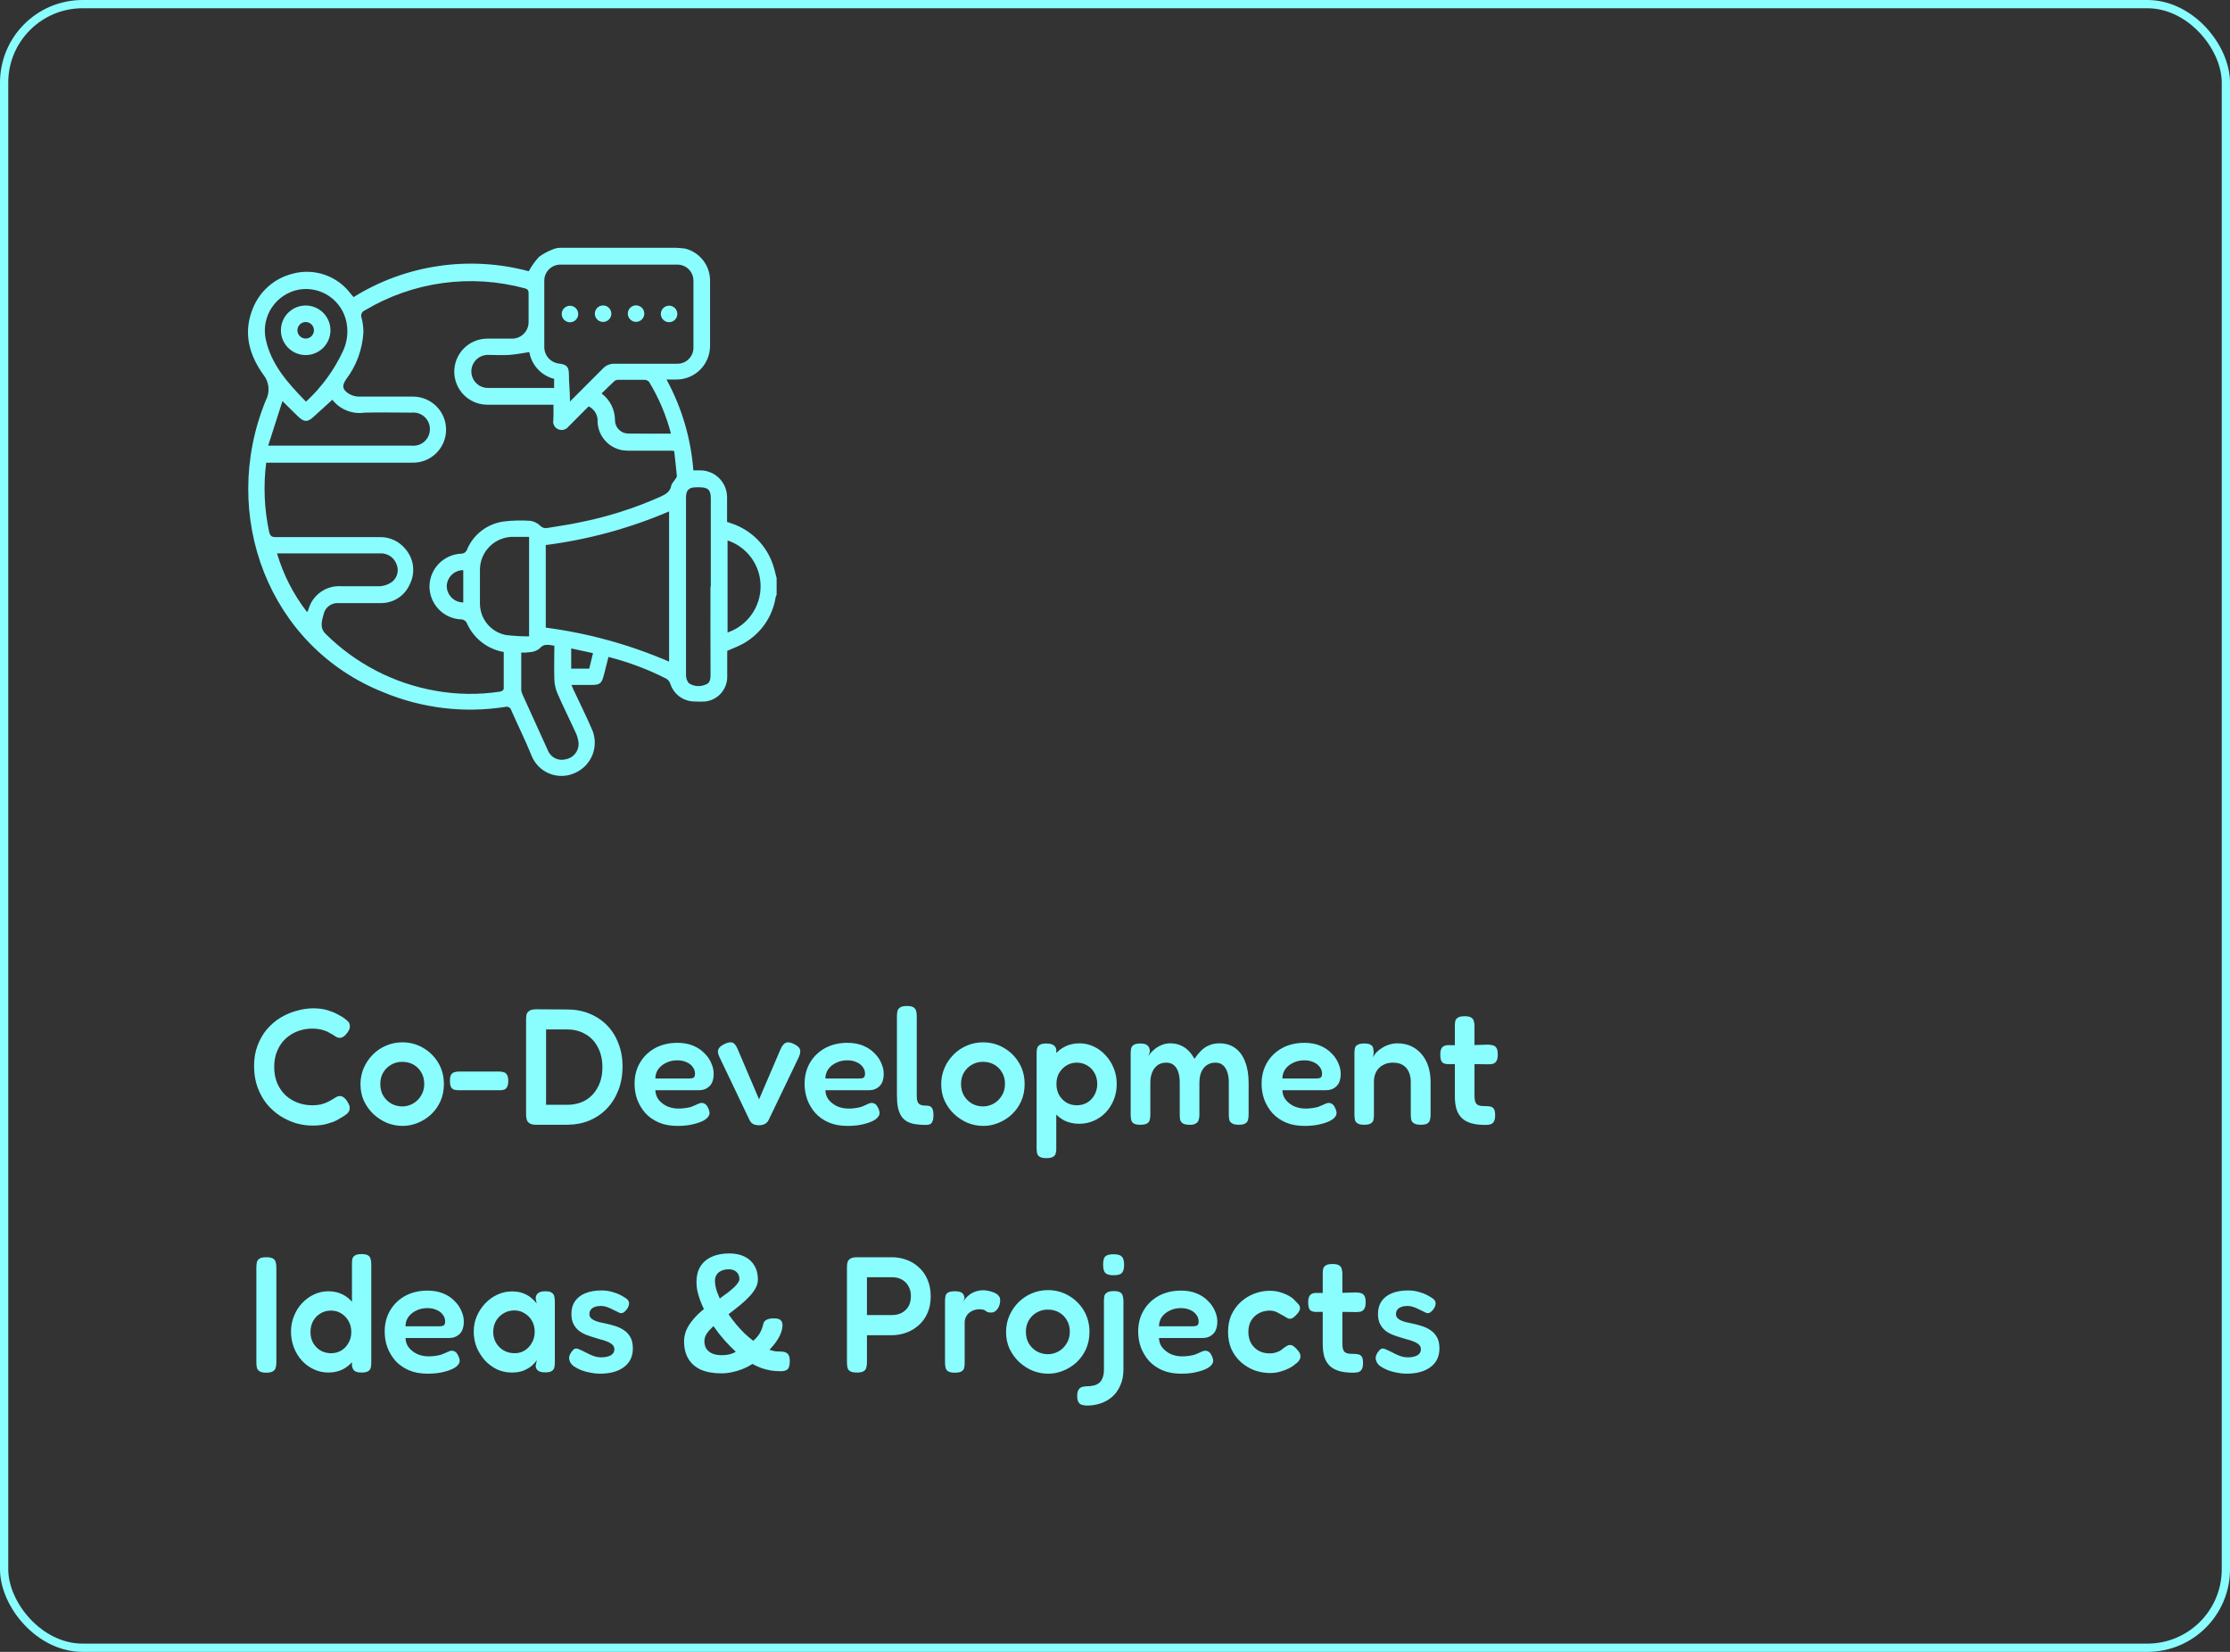
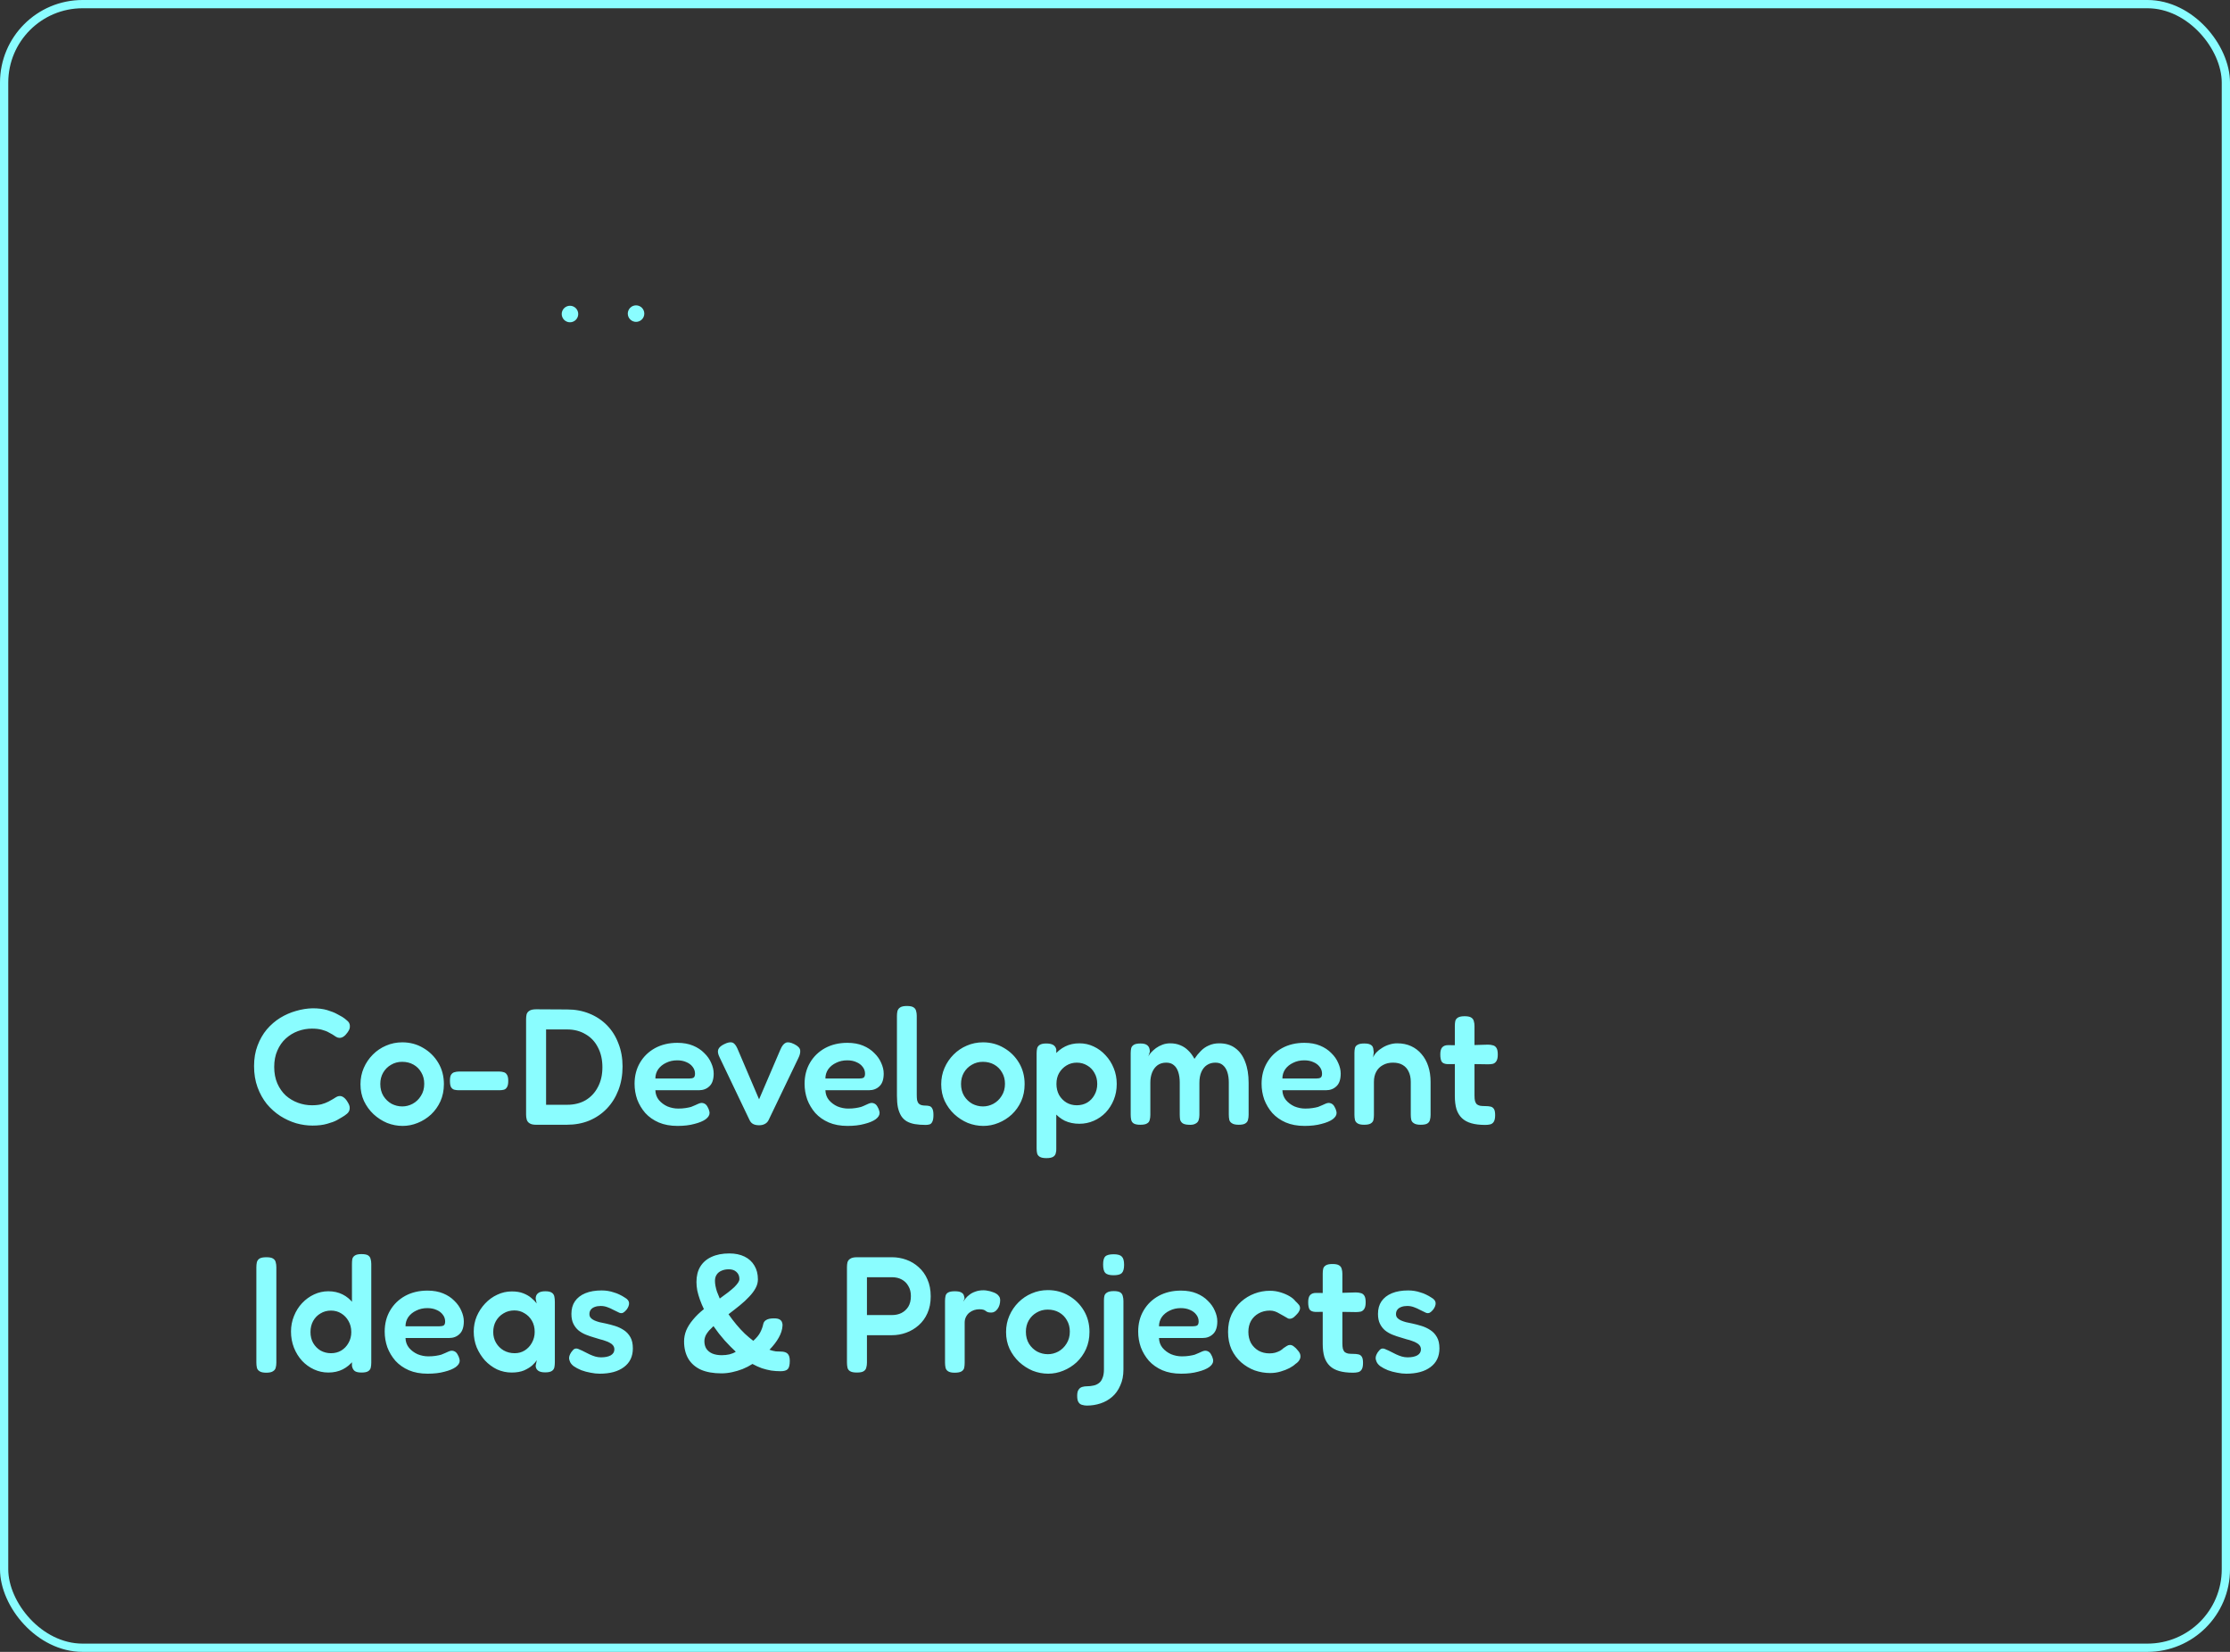
<svg xmlns="http://www.w3.org/2000/svg" width="270" height="200" viewBox="0 0 270 200" fill="none">
  <rect x="0" y="0" width="270" height="200" fill="#333333" stroke="none" />
  <rect x="0.5" y="0.5" width="269" height="199" rx="9.5" stroke="#8AFDFF" />
  <path d="M37.84 136.28C37.187 136.28 36.527 136.187 35.86 136C35.193 135.8 34.553 135.507 33.94 135.12C33.327 134.72 32.78 134.233 32.3 133.66C31.833 133.073 31.46 132.4 31.18 131.64C30.9 130.867 30.76 130.013 30.76 129.08C30.76 128.16 30.9 127.333 31.18 126.6C31.46 125.853 31.833 125.2 32.3 124.64C32.78 124.08 33.32 123.613 33.92 123.24C34.533 122.867 35.173 122.587 35.84 122.4C36.52 122.2 37.193 122.093 37.86 122.08C38.54 122.08 39.127 122.153 39.62 122.3C40.113 122.447 40.513 122.607 40.82 122.78C41.127 122.94 41.333 123.053 41.44 123.12C41.653 123.253 41.853 123.407 42.04 123.58C42.24 123.74 42.347 123.94 42.36 124.18C42.373 124.34 42.353 124.487 42.3 124.62C42.247 124.74 42.173 124.867 42.08 125C41.92 125.227 41.76 125.393 41.6 125.5C41.44 125.607 41.28 125.66 41.12 125.66C40.973 125.66 40.833 125.62 40.7 125.54C40.58 125.46 40.427 125.36 40.24 125.24C40.16 125.187 40.013 125.107 39.8 125C39.6 124.88 39.327 124.773 38.98 124.68C38.647 124.587 38.24 124.54 37.76 124.54C37.187 124.54 36.627 124.64 36.08 124.84C35.533 125.04 35.04 125.34 34.6 125.74C34.173 126.127 33.833 126.613 33.58 127.2C33.327 127.773 33.2 128.433 33.2 129.18C33.2 129.927 33.327 130.593 33.58 131.18C33.833 131.753 34.173 132.24 34.6 132.64C35.04 133.027 35.533 133.32 36.08 133.52C36.627 133.72 37.187 133.82 37.76 133.82C38.213 133.82 38.6 133.78 38.92 133.7C39.253 133.607 39.533 133.5 39.76 133.38C40 133.247 40.18 133.147 40.3 133.08C40.447 132.987 40.587 132.9 40.72 132.82C40.853 132.74 40.993 132.7 41.14 132.7C41.3 132.7 41.453 132.753 41.6 132.86C41.76 132.967 41.913 133.14 42.06 133.38C42.153 133.527 42.227 133.667 42.28 133.8C42.333 133.933 42.353 134.073 42.34 134.22C42.327 134.46 42.22 134.667 42.02 134.84C41.833 135 41.633 135.14 41.42 135.26C41.313 135.327 41.107 135.447 40.8 135.62C40.507 135.78 40.113 135.927 39.62 136.06C39.127 136.207 38.533 136.28 37.84 136.28ZM48.745 136.32C48.105 136.32 47.479 136.2 46.865 135.96C46.266 135.707 45.719 135.353 45.225 134.9C44.745 134.447 44.359 133.913 44.066 133.3C43.785 132.687 43.645 132.013 43.645 131.28C43.645 130.573 43.779 129.913 44.045 129.3C44.312 128.687 44.679 128.147 45.145 127.68C45.612 127.213 46.145 126.853 46.745 126.6C47.359 126.333 48.012 126.2 48.706 126.2C49.639 126.2 50.486 126.427 51.245 126.88C52.005 127.32 52.612 127.92 53.066 128.68C53.519 129.44 53.745 130.3 53.745 131.26C53.745 132.02 53.605 132.713 53.325 133.34C53.045 133.953 52.666 134.487 52.185 134.94C51.706 135.38 51.166 135.72 50.566 135.96C49.979 136.2 49.372 136.32 48.745 136.32ZM48.706 133.96C49.145 133.96 49.566 133.853 49.965 133.64C50.379 133.413 50.712 133.093 50.965 132.68C51.232 132.267 51.365 131.78 51.365 131.22C51.365 130.7 51.245 130.24 51.005 129.84C50.779 129.44 50.465 129.127 50.066 128.9C49.666 128.673 49.206 128.56 48.685 128.56C48.192 128.56 47.745 128.68 47.346 128.92C46.946 129.147 46.626 129.467 46.386 129.88C46.159 130.28 46.045 130.733 46.045 131.24C46.045 131.8 46.172 132.287 46.425 132.7C46.679 133.1 47.005 133.413 47.406 133.64C47.819 133.853 48.252 133.96 48.706 133.96ZM55.537 132C55.364 132 55.191 131.98 55.017 131.94C54.857 131.9 54.724 131.8 54.617 131.64C54.524 131.48 54.477 131.22 54.477 130.86C54.477 130.513 54.524 130.267 54.617 130.12C54.724 129.96 54.857 129.86 55.017 129.82C55.191 129.767 55.357 129.74 55.517 129.74H60.497C60.671 129.74 60.837 129.767 60.997 129.82C61.157 129.86 61.284 129.96 61.377 130.12C61.484 130.267 61.537 130.52 61.537 130.88C61.537 131.227 61.484 131.48 61.377 131.64C61.284 131.8 61.157 131.9 60.997 131.94C60.837 131.98 60.664 132 60.477 132H55.537ZM64.897 136.18C64.55 136.18 64.29 136.12 64.117 136C63.943 135.893 63.83 135.747 63.777 135.56C63.723 135.373 63.697 135.173 63.697 134.96V123.4C63.697 123.187 63.717 122.993 63.757 122.82C63.81 122.633 63.923 122.487 64.097 122.38C64.27 122.26 64.543 122.2 64.917 122.2L68.677 122.22C69.65 122.22 70.543 122.387 71.357 122.72C72.183 123.053 72.897 123.527 73.497 124.14C74.097 124.753 74.557 125.487 74.877 126.34C75.21 127.18 75.377 128.107 75.377 129.12C75.377 130.16 75.21 131.113 74.877 131.98C74.543 132.847 74.077 133.593 73.477 134.22C72.877 134.847 72.163 135.333 71.337 135.68C70.523 136.013 69.617 136.18 68.617 136.18H64.897ZM66.117 133.76H68.677C69.53 133.76 70.277 133.573 70.917 133.2C71.557 132.813 72.05 132.28 72.397 131.6C72.757 130.92 72.937 130.127 72.937 129.22C72.937 128.3 72.757 127.5 72.397 126.82C72.05 126.127 71.55 125.593 70.897 125.22C70.257 124.833 69.51 124.64 68.657 124.64H66.117V133.76ZM82.031 136.32C81.164 136.32 80.404 136.18 79.751 135.9C79.111 135.62 78.57 135.24 78.13 134.76C77.704 134.267 77.377 133.72 77.15 133.12C76.937 132.507 76.831 131.873 76.831 131.22C76.831 130.26 77.05 129.407 77.49 128.66C77.93 127.913 78.537 127.327 79.311 126.9C80.097 126.473 80.997 126.26 82.01 126.26C82.731 126.26 83.364 126.373 83.91 126.6C84.457 126.827 84.91 127.127 85.27 127.5C85.644 127.86 85.924 128.26 86.111 128.7C86.311 129.14 86.41 129.567 86.41 129.98C86.41 130.687 86.237 131.2 85.891 131.52C85.557 131.84 85.137 132 84.63 132H79.35C79.364 132.453 79.504 132.847 79.77 133.18C80.05 133.513 80.397 133.773 80.811 133.96C81.237 134.133 81.671 134.22 82.111 134.22C82.444 134.22 82.737 134.2 82.99 134.16C83.257 134.12 83.484 134.073 83.671 134.02C83.857 133.953 84.017 133.887 84.15 133.82C84.297 133.753 84.43 133.693 84.55 133.64C84.671 133.587 84.784 133.553 84.891 133.54C85.037 133.527 85.184 133.56 85.331 133.64C85.477 133.72 85.597 133.86 85.691 134.06C85.77 134.193 85.824 134.32 85.85 134.44C85.891 134.547 85.91 134.653 85.91 134.76C85.91 135.027 85.751 135.28 85.43 135.52C85.111 135.747 84.657 135.933 84.07 136.08C83.497 136.24 82.817 136.32 82.031 136.32ZM79.35 130.58H83.451C83.677 130.58 83.85 130.547 83.971 130.48C84.091 130.4 84.15 130.24 84.15 130C84.15 129.693 84.057 129.42 83.871 129.18C83.684 128.927 83.43 128.733 83.111 128.6C82.79 128.453 82.417 128.38 81.99 128.38C81.497 128.38 81.05 128.48 80.65 128.68C80.251 128.867 79.93 129.127 79.691 129.46C79.464 129.793 79.35 130.167 79.35 130.58ZM91.906 136.24C91.626 136.24 91.393 136.193 91.206 136.1C91.02 136.007 90.873 135.853 90.766 135.64L87.126 128.02C86.926 127.62 86.873 127.3 86.966 127.06C87.06 126.82 87.3 126.607 87.686 126.42C88.086 126.22 88.406 126.153 88.646 126.22C88.886 126.287 89.1 126.533 89.286 126.96L91.906 133.1L94.486 127.08C94.673 126.64 94.886 126.367 95.126 126.26C95.366 126.14 95.713 126.193 96.166 126.42C96.62 126.647 96.86 126.9 96.886 127.18C96.913 127.447 96.84 127.753 96.666 128.1L93.046 135.64C92.94 135.84 92.793 135.987 92.606 136.08C92.42 136.187 92.186 136.24 91.906 136.24ZM102.616 136.32C101.75 136.32 100.99 136.18 100.336 135.9C99.696 135.62 99.156 135.24 98.716 134.76C98.29 134.267 97.963 133.72 97.736 133.12C97.523 132.507 97.416 131.873 97.416 131.22C97.416 130.26 97.636 129.407 98.076 128.66C98.516 127.913 99.123 127.327 99.896 126.9C100.683 126.473 101.583 126.26 102.596 126.26C103.316 126.26 103.95 126.373 104.496 126.6C105.043 126.827 105.496 127.127 105.856 127.5C106.23 127.86 106.51 128.26 106.696 128.7C106.896 129.14 106.996 129.567 106.996 129.98C106.996 130.687 106.823 131.2 106.476 131.52C106.143 131.84 105.723 132 105.216 132H99.936C99.95 132.453 100.09 132.847 100.356 133.18C100.636 133.513 100.983 133.773 101.396 133.96C101.823 134.133 102.256 134.22 102.696 134.22C103.03 134.22 103.323 134.2 103.576 134.16C103.843 134.12 104.07 134.073 104.256 134.02C104.443 133.953 104.603 133.887 104.736 133.82C104.883 133.753 105.016 133.693 105.136 133.64C105.256 133.587 105.37 133.553 105.476 133.54C105.623 133.527 105.77 133.56 105.916 133.64C106.063 133.72 106.183 133.86 106.276 134.06C106.356 134.193 106.41 134.32 106.436 134.44C106.476 134.547 106.496 134.653 106.496 134.76C106.496 135.027 106.336 135.28 106.016 135.52C105.696 135.747 105.243 135.933 104.656 136.08C104.083 136.24 103.403 136.32 102.616 136.32ZM99.936 130.58H104.036C104.263 130.58 104.436 130.547 104.556 130.48C104.676 130.4 104.736 130.24 104.736 130C104.736 129.693 104.643 129.42 104.456 129.18C104.27 128.927 104.016 128.733 103.696 128.6C103.376 128.453 103.003 128.38 102.576 128.38C102.083 128.38 101.636 128.48 101.236 128.68C100.836 128.867 100.516 129.127 100.276 129.46C100.05 129.793 99.936 130.167 99.936 130.58ZM112.078 136.2C111.584 136.2 111.144 136.167 110.758 136.1C110.384 136.033 110.058 135.92 109.778 135.76C109.511 135.6 109.291 135.387 109.118 135.12C108.944 134.84 108.811 134.5 108.718 134.1C108.638 133.7 108.598 133.22 108.598 132.66V123.02C108.598 122.793 108.618 122.593 108.658 122.42C108.711 122.233 108.818 122.087 108.978 121.98C109.151 121.86 109.424 121.8 109.798 121.8C110.171 121.8 110.438 121.853 110.598 121.96C110.771 122.067 110.878 122.213 110.918 122.4C110.971 122.573 110.998 122.773 110.998 123V132.56C110.998 132.813 111.011 133.027 111.038 133.2C111.078 133.36 111.138 133.493 111.218 133.6C111.311 133.693 111.424 133.76 111.558 133.8C111.704 133.84 111.878 133.86 112.078 133.86C112.251 133.86 112.404 133.88 112.538 133.92C112.684 133.96 112.798 134.06 112.878 134.22C112.971 134.38 113.018 134.64 113.018 135C113.018 135.373 112.971 135.647 112.878 135.82C112.798 135.993 112.684 136.1 112.538 136.14C112.391 136.18 112.238 136.2 112.078 136.2ZM119.058 136.32C118.418 136.32 117.791 136.2 117.178 135.96C116.578 135.707 116.031 135.353 115.538 134.9C115.058 134.447 114.671 133.913 114.378 133.3C114.098 132.687 113.958 132.013 113.958 131.28C113.958 130.573 114.091 129.913 114.358 129.3C114.625 128.687 114.991 128.147 115.458 127.68C115.925 127.213 116.458 126.853 117.058 126.6C117.671 126.333 118.325 126.2 119.018 126.2C119.951 126.2 120.798 126.427 121.558 126.88C122.318 127.32 122.925 127.92 123.378 128.68C123.831 129.44 124.058 130.3 124.058 131.26C124.058 132.02 123.918 132.713 123.638 133.34C123.358 133.953 122.978 134.487 122.498 134.94C122.018 135.38 121.478 135.72 120.878 135.96C120.291 136.2 119.685 136.32 119.058 136.32ZM119.018 133.96C119.458 133.96 119.878 133.853 120.278 133.64C120.691 133.413 121.025 133.093 121.278 132.68C121.545 132.267 121.678 131.78 121.678 131.22C121.678 130.7 121.558 130.24 121.318 129.84C121.091 129.44 120.778 129.127 120.378 128.9C119.978 128.673 119.518 128.56 118.998 128.56C118.505 128.56 118.058 128.68 117.658 128.92C117.258 129.147 116.938 129.467 116.698 129.88C116.471 130.28 116.358 130.733 116.358 131.24C116.358 131.8 116.485 132.287 116.738 132.7C116.991 133.1 117.318 133.413 117.718 133.64C118.131 133.853 118.565 133.96 119.018 133.96ZM130.69 136.06C130.037 136.06 129.45 135.94 128.93 135.7C128.423 135.447 127.99 135.1 127.63 134.66C127.283 134.207 127.017 133.687 126.83 133.1C126.657 132.513 126.57 131.88 126.57 131.2C126.583 130.52 126.683 129.887 126.87 129.3C127.057 128.7 127.323 128.18 127.67 127.74C128.03 127.3 128.463 126.953 128.97 126.7C129.477 126.447 130.05 126.32 130.69 126.32C131.303 126.32 131.877 126.447 132.41 126.7C132.957 126.953 133.437 127.307 133.85 127.76C134.277 128.213 134.61 128.74 134.85 129.34C135.09 129.927 135.21 130.56 135.21 131.24C135.21 131.933 135.09 132.573 134.85 133.16C134.61 133.747 134.283 134.26 133.87 134.7C133.457 135.127 132.977 135.46 132.43 135.7C131.883 135.94 131.303 136.06 130.69 136.06ZM126.69 140.22C126.33 140.22 126.063 140.167 125.89 140.06C125.717 139.953 125.61 139.813 125.57 139.64C125.53 139.467 125.51 139.267 125.51 139.04V127.54C125.51 127.313 125.53 127.113 125.57 126.94C125.61 126.767 125.71 126.627 125.87 126.52C126.043 126.4 126.31 126.34 126.67 126.34C127.017 126.34 127.29 126.393 127.49 126.5C127.69 126.607 127.823 126.787 127.89 127.04V139.02C127.903 139.247 127.883 139.447 127.83 139.62C127.79 139.807 127.683 139.953 127.51 140.06C127.337 140.167 127.063 140.22 126.69 140.22ZM130.37 133.82C130.837 133.82 131.257 133.713 131.63 133.5C132.003 133.273 132.297 132.967 132.51 132.58C132.737 132.18 132.85 131.733 132.85 131.24C132.85 130.733 132.737 130.287 132.51 129.9C132.297 129.513 132.003 129.213 131.63 129C131.257 128.773 130.837 128.66 130.37 128.66C129.917 128.66 129.503 128.773 129.13 129C128.757 129.227 128.457 129.533 128.23 129.92C128.017 130.293 127.91 130.733 127.91 131.24C127.91 131.733 128.017 132.18 128.23 132.58C128.457 132.967 128.757 133.273 129.13 133.5C129.503 133.713 129.917 133.82 130.37 133.82ZM138.059 136.18C137.699 136.18 137.433 136.127 137.259 136.02C137.099 135.913 136.999 135.767 136.959 135.58C136.919 135.393 136.899 135.193 136.899 134.98V127.5C136.899 127.287 136.919 127.093 136.959 126.92C136.999 126.747 137.106 126.607 137.279 126.5C137.453 126.393 137.726 126.34 138.099 126.34C138.486 126.34 138.766 126.42 138.939 126.58C139.126 126.74 139.219 126.993 139.219 127.34L139.039 127.9C139.106 127.753 139.219 127.593 139.379 127.42C139.539 127.247 139.733 127.073 139.959 126.9C140.199 126.727 140.466 126.587 140.759 126.48C141.053 126.373 141.359 126.32 141.679 126.32C142.119 126.32 142.519 126.393 142.879 126.54C143.253 126.687 143.579 126.9 143.859 127.18C144.153 127.46 144.406 127.8 144.619 128.2C144.846 127.853 145.099 127.54 145.379 127.26C145.659 126.967 145.986 126.74 146.359 126.58C146.733 126.407 147.153 126.32 147.619 126.32C148.393 126.32 149.039 126.513 149.559 126.9C150.093 127.287 150.493 127.84 150.759 128.56C151.039 129.267 151.179 130.113 151.179 131.1V134.98C151.179 135.207 151.153 135.413 151.099 135.6C151.059 135.773 150.953 135.913 150.779 136.02C150.619 136.127 150.353 136.18 149.979 136.18C149.606 136.18 149.333 136.12 149.159 136C148.986 135.893 148.879 135.753 148.839 135.58C148.799 135.393 148.779 135.187 148.779 134.96V131.08C148.779 130.587 148.719 130.16 148.599 129.8C148.479 129.44 148.299 129.16 148.059 128.96C147.833 128.76 147.533 128.66 147.159 128.66C146.759 128.66 146.413 128.76 146.119 128.96C145.839 129.147 145.619 129.42 145.459 129.78C145.299 130.14 145.219 130.58 145.219 131.1V135C145.219 135.227 145.186 135.44 145.119 135.64C145.053 135.827 144.919 135.967 144.719 136.06C144.533 136.167 144.259 136.207 143.899 136.18C143.566 136.167 143.319 136.1 143.159 135.98C143.013 135.86 142.919 135.713 142.879 135.54C142.853 135.353 142.839 135.16 142.839 134.96V131.08C142.839 130.587 142.779 130.16 142.659 129.8C142.539 129.427 142.359 129.147 142.119 128.96C141.893 128.76 141.586 128.66 141.199 128.66C140.786 128.66 140.433 128.767 140.139 128.98C139.859 129.193 139.646 129.48 139.499 129.84C139.353 130.2 139.279 130.613 139.279 131.08V135C139.279 135.213 139.253 135.413 139.199 135.6C139.159 135.787 139.053 135.927 138.879 136.02C138.719 136.127 138.446 136.18 138.059 136.18ZM157.948 136.32C157.082 136.32 156.322 136.18 155.668 135.9C155.028 135.62 154.488 135.24 154.048 134.76C153.622 134.267 153.295 133.72 153.068 133.12C152.855 132.507 152.748 131.873 152.748 131.22C152.748 130.26 152.968 129.407 153.408 128.66C153.848 127.913 154.455 127.327 155.228 126.9C156.015 126.473 156.915 126.26 157.928 126.26C158.648 126.26 159.282 126.373 159.828 126.6C160.375 126.827 160.828 127.127 161.188 127.5C161.562 127.86 161.842 128.26 162.028 128.7C162.228 129.14 162.328 129.567 162.328 129.98C162.328 130.687 162.155 131.2 161.808 131.52C161.475 131.84 161.055 132 160.548 132H155.268C155.282 132.453 155.422 132.847 155.688 133.18C155.968 133.513 156.315 133.773 156.728 133.96C157.155 134.133 157.588 134.22 158.028 134.22C158.362 134.22 158.655 134.2 158.908 134.16C159.175 134.12 159.402 134.073 159.588 134.02C159.775 133.953 159.935 133.887 160.068 133.82C160.215 133.753 160.348 133.693 160.468 133.64C160.588 133.587 160.702 133.553 160.808 133.54C160.955 133.527 161.102 133.56 161.248 133.64C161.395 133.72 161.515 133.86 161.608 134.06C161.688 134.193 161.742 134.32 161.768 134.44C161.808 134.547 161.828 134.653 161.828 134.76C161.828 135.027 161.668 135.28 161.348 135.52C161.028 135.747 160.575 135.933 159.988 136.08C159.415 136.24 158.735 136.32 157.948 136.32ZM155.268 130.58H159.368C159.595 130.58 159.768 130.547 159.888 130.48C160.008 130.4 160.068 130.24 160.068 130C160.068 129.693 159.975 129.42 159.788 129.18C159.602 128.927 159.348 128.733 159.028 128.6C158.708 128.453 158.335 128.38 157.908 128.38C157.415 128.38 156.968 128.48 156.568 128.68C156.168 128.867 155.848 129.127 155.608 129.46C155.382 129.793 155.268 130.167 155.268 130.58ZM165.15 136.18C164.79 136.18 164.523 136.12 164.35 136C164.19 135.893 164.09 135.753 164.05 135.58C164.01 135.393 163.99 135.187 163.99 134.96V127.48C163.99 127.267 164.01 127.073 164.05 126.9C164.09 126.727 164.196 126.593 164.37 126.5C164.543 126.393 164.81 126.34 165.17 126.34C165.49 126.34 165.73 126.38 165.89 126.46C166.05 126.54 166.156 126.64 166.21 126.76C166.263 126.88 166.29 127 166.29 127.12C166.303 127.24 166.316 127.333 166.33 127.4L166.25 128.04C166.33 127.827 166.463 127.62 166.65 127.42C166.836 127.22 167.063 127.04 167.33 126.88C167.596 126.707 167.883 126.573 168.19 126.48C168.51 126.373 168.836 126.32 169.17 126.32C169.796 126.32 170.356 126.433 170.85 126.66C171.343 126.887 171.763 127.207 172.11 127.62C172.47 128.033 172.743 128.527 172.93 129.1C173.116 129.66 173.21 130.293 173.21 131V134.98C173.21 135.207 173.183 135.413 173.13 135.6C173.09 135.773 172.99 135.913 172.83 136.02C172.67 136.127 172.396 136.18 172.01 136.18C171.636 136.18 171.363 136.12 171.19 136C171.016 135.893 170.91 135.753 170.87 135.58C170.83 135.393 170.81 135.187 170.81 134.96V130.98C170.81 130.5 170.723 130.087 170.55 129.74C170.39 129.393 170.15 129.127 169.83 128.94C169.523 128.753 169.13 128.66 168.65 128.66C168.183 128.66 167.776 128.76 167.43 128.96C167.083 129.147 166.816 129.413 166.63 129.76C166.443 130.107 166.35 130.513 166.35 130.98V134.98C166.35 135.207 166.33 135.413 166.29 135.6C166.25 135.773 166.143 135.913 165.97 136.02C165.81 136.127 165.536 136.18 165.15 136.18ZM179.826 136.2C179.172 136.2 178.612 136.133 178.146 136C177.679 135.867 177.299 135.66 177.006 135.38C176.712 135.1 176.492 134.74 176.346 134.3C176.212 133.847 176.146 133.313 176.146 132.7V124.22C176.146 123.98 176.166 123.773 176.206 123.6C176.259 123.427 176.366 123.293 176.526 123.2C176.699 123.093 176.966 123.04 177.326 123.04C177.699 123.04 177.966 123.093 178.126 123.2C178.299 123.307 178.406 123.453 178.446 123.64C178.499 123.813 178.526 124.007 178.526 124.22V132.62C178.526 132.9 178.546 133.127 178.586 133.3C178.639 133.473 178.712 133.607 178.806 133.7C178.912 133.78 179.046 133.84 179.206 133.88C179.379 133.907 179.586 133.92 179.826 133.92C180.079 133.92 180.292 133.94 180.466 133.98C180.652 134.02 180.792 134.12 180.886 134.28C180.979 134.427 181.026 134.673 181.026 135.02C181.026 135.393 180.966 135.667 180.846 135.84C180.739 136 180.592 136.1 180.406 136.14C180.232 136.18 180.039 136.2 179.826 136.2ZM175.326 126.54L177.386 126.56L180.146 126.48C180.372 126.48 180.572 126.507 180.746 126.56C180.932 126.6 181.079 126.707 181.186 126.88C181.292 127.04 181.346 127.307 181.346 127.68C181.346 128.027 181.292 128.287 181.186 128.46C181.079 128.633 180.939 128.747 180.766 128.8C180.592 128.84 180.392 128.86 180.166 128.86L177.486 128.82L175.266 128.84C174.932 128.827 174.699 128.733 174.566 128.56C174.446 128.373 174.386 128.073 174.386 127.66C174.386 127.273 174.459 126.993 174.606 126.82C174.766 126.633 175.006 126.54 175.326 126.54ZM32.24 166.2C31.867 166.2 31.593 166.14 31.42 166.02C31.247 165.913 31.14 165.767 31.1 165.58C31.06 165.393 31.04 165.187 31.04 164.96V153.42C31.04 153.207 31.06 153.007 31.1 152.82C31.153 152.633 31.26 152.487 31.42 152.38C31.593 152.273 31.873 152.22 32.26 152.22C32.633 152.22 32.9 152.273 33.06 152.38C33.233 152.487 33.34 152.633 33.38 152.82C33.433 153.007 33.46 153.213 33.46 153.44V164.98C33.46 165.207 33.433 165.413 33.38 165.6C33.34 165.773 33.233 165.913 33.06 166.02C32.887 166.14 32.613 166.2 32.24 166.2ZM39.753 166.18C39.139 166.18 38.559 166.053 38.013 165.8C37.466 165.547 36.986 165.2 36.573 164.76C36.159 164.307 35.833 163.78 35.593 163.18C35.353 162.567 35.233 161.913 35.233 161.22C35.233 160.553 35.353 159.927 35.593 159.34C35.833 158.74 36.159 158.22 36.573 157.78C36.999 157.327 37.486 156.973 38.033 156.72C38.579 156.467 39.153 156.34 39.753 156.34C40.393 156.34 40.966 156.467 41.473 156.72C41.979 156.973 42.406 157.327 42.753 157.78C43.113 158.22 43.386 158.74 43.573 159.34C43.759 159.927 43.859 160.56 43.873 161.24C43.873 161.92 43.779 162.56 43.593 163.16C43.419 163.747 43.153 164.267 42.793 164.72C42.446 165.173 42.013 165.533 41.493 165.8C40.986 166.053 40.406 166.18 39.753 166.18ZM40.073 163.84C40.539 163.84 40.953 163.733 41.313 163.52C41.686 163.293 41.979 162.987 42.193 162.6C42.419 162.213 42.533 161.773 42.533 161.28C42.533 160.773 42.419 160.327 42.193 159.94C41.979 159.553 41.686 159.247 41.313 159.02C40.953 158.793 40.539 158.68 40.073 158.68C39.606 158.68 39.186 158.793 38.813 159.02C38.439 159.233 38.139 159.54 37.913 159.94C37.699 160.327 37.593 160.773 37.593 161.28C37.593 161.773 37.699 162.213 37.913 162.6C38.139 162.987 38.439 163.293 38.813 163.52C39.199 163.733 39.619 163.84 40.073 163.84ZM43.773 166.18C43.399 166.18 43.126 166.12 42.953 166C42.779 165.867 42.666 165.66 42.613 165.38V153.06C42.613 152.833 42.626 152.633 42.653 152.46C42.693 152.273 42.793 152.127 42.953 152.02C43.126 151.9 43.393 151.84 43.753 151.84C44.139 151.84 44.413 151.893 44.573 152C44.733 152.107 44.833 152.253 44.873 152.44C44.926 152.613 44.953 152.813 44.953 153.04V164.96C44.953 165.187 44.933 165.393 44.893 165.58C44.853 165.767 44.746 165.913 44.573 166.02C44.413 166.127 44.146 166.18 43.773 166.18ZM51.777 166.32C50.91 166.32 50.15 166.18 49.497 165.9C48.857 165.62 48.317 165.24 47.877 164.76C47.45 164.267 47.123 163.72 46.897 163.12C46.683 162.507 46.577 161.873 46.577 161.22C46.577 160.26 46.797 159.407 47.237 158.66C47.677 157.913 48.283 157.327 49.057 156.9C49.843 156.473 50.743 156.26 51.757 156.26C52.477 156.26 53.11 156.373 53.657 156.6C54.203 156.827 54.657 157.127 55.017 157.5C55.39 157.86 55.67 158.26 55.857 158.7C56.057 159.14 56.157 159.567 56.157 159.98C56.157 160.687 55.983 161.2 55.637 161.52C55.303 161.84 54.883 162 54.377 162H49.097C49.11 162.453 49.25 162.847 49.517 163.18C49.797 163.513 50.143 163.773 50.557 163.96C50.983 164.133 51.417 164.22 51.857 164.22C52.19 164.22 52.483 164.2 52.737 164.16C53.003 164.12 53.23 164.073 53.417 164.02C53.603 163.953 53.763 163.887 53.897 163.82C54.043 163.753 54.177 163.693 54.297 163.64C54.417 163.587 54.53 163.553 54.637 163.54C54.783 163.527 54.93 163.56 55.077 163.64C55.223 163.72 55.343 163.86 55.437 164.06C55.517 164.193 55.57 164.32 55.597 164.44C55.637 164.547 55.657 164.653 55.657 164.76C55.657 165.027 55.497 165.28 55.177 165.52C54.857 165.747 54.403 165.933 53.817 166.08C53.243 166.24 52.563 166.32 51.777 166.32ZM49.097 160.58H53.197C53.423 160.58 53.597 160.547 53.717 160.48C53.837 160.4 53.897 160.24 53.897 160C53.897 159.693 53.803 159.42 53.617 159.18C53.43 158.927 53.177 158.733 52.857 158.6C52.537 158.453 52.163 158.38 51.737 158.38C51.243 158.38 50.797 158.48 50.397 158.68C49.997 158.867 49.677 159.127 49.437 159.46C49.21 159.793 49.097 160.167 49.097 160.58ZM65.998 166.16C65.611 166.16 65.325 166.087 65.138 165.94C64.951 165.793 64.858 165.593 64.858 165.34L64.998 164.68C64.891 164.853 64.711 165.06 64.458 165.3C64.204 165.527 63.871 165.733 63.458 165.92C63.044 166.093 62.544 166.18 61.958 166.18C61.331 166.18 60.738 166.053 60.178 165.8C59.631 165.533 59.145 165.173 58.718 164.72C58.304 164.253 57.971 163.727 57.718 163.14C57.478 162.54 57.358 161.9 57.358 161.22C57.358 160.567 57.478 159.953 57.718 159.38C57.971 158.793 58.311 158.273 58.738 157.82C59.164 157.367 59.651 157.013 60.198 156.76C60.758 156.493 61.344 156.36 61.958 156.36C62.505 156.36 62.965 156.433 63.338 156.58C63.724 156.727 64.051 156.913 64.318 157.14C64.585 157.353 64.805 157.58 64.978 157.82L64.858 157.24C64.858 156.947 64.951 156.727 65.138 156.58C65.325 156.42 65.618 156.34 66.018 156.34C66.391 156.34 66.658 156.4 66.818 156.52C66.978 156.627 67.078 156.78 67.118 156.98C67.158 157.167 67.178 157.38 67.178 157.62V164.94C67.178 165.167 67.158 165.373 67.118 165.56C67.078 165.747 66.971 165.893 66.798 166C66.638 166.107 66.371 166.16 65.998 166.16ZM62.318 163.84C62.771 163.84 63.178 163.727 63.538 163.5C63.898 163.273 64.184 162.967 64.398 162.58C64.624 162.18 64.738 161.74 64.738 161.26C64.738 160.74 64.624 160.287 64.398 159.9C64.171 159.513 63.871 159.213 63.498 159C63.138 158.773 62.731 158.66 62.278 158.66C61.785 158.66 61.344 158.78 60.958 159.02C60.571 159.247 60.264 159.56 60.038 159.96C59.825 160.347 59.718 160.787 59.718 161.28C59.718 161.76 59.831 162.193 60.058 162.58C60.285 162.967 60.591 163.273 60.978 163.5C61.378 163.727 61.825 163.84 62.318 163.84ZM72.605 166.32C72.258 166.32 71.891 166.28 71.504 166.2C71.118 166.133 70.745 166.033 70.385 165.9C70.025 165.753 69.711 165.587 69.445 165.4C69.191 165.2 69.031 164.98 68.965 164.74C68.911 164.607 68.891 164.48 68.904 164.36C68.918 164.227 68.958 164.093 69.025 163.96C69.091 163.813 69.191 163.667 69.325 163.52C69.445 163.373 69.564 163.293 69.684 163.28C69.818 163.253 69.984 163.293 70.184 163.4C70.358 163.467 70.544 163.553 70.745 163.66C70.958 163.767 71.171 163.873 71.385 163.98C71.611 164.087 71.838 164.173 72.064 164.24C72.305 164.307 72.538 164.34 72.764 164.34C73.258 164.34 73.651 164.26 73.945 164.1C74.238 163.927 74.385 163.687 74.385 163.38C74.385 163.207 74.338 163.053 74.245 162.92C74.151 162.787 74.025 162.68 73.865 162.6C73.718 162.507 73.538 162.427 73.325 162.36C73.124 162.28 72.904 162.213 72.665 162.16C72.438 162.093 72.198 162.02 71.945 161.94C71.611 161.847 71.278 161.733 70.945 161.6C70.611 161.467 70.311 161.293 70.044 161.08C69.791 160.867 69.585 160.6 69.424 160.28C69.264 159.96 69.184 159.56 69.184 159.08C69.184 158.48 69.325 157.973 69.605 157.56C69.898 157.133 70.318 156.807 70.865 156.58C71.411 156.353 72.071 156.24 72.844 156.24C73.111 156.24 73.365 156.26 73.605 156.3C73.858 156.34 74.098 156.4 74.325 156.48C74.564 156.547 74.791 156.633 75.004 156.74C75.231 156.847 75.445 156.967 75.644 157.1C75.978 157.287 76.151 157.507 76.165 157.76C76.178 158 76.085 158.26 75.885 158.54C75.738 158.727 75.591 158.86 75.445 158.94C75.298 159.007 75.144 159.007 74.984 158.94C74.771 158.833 74.538 158.72 74.284 158.6C74.044 158.467 73.791 158.353 73.525 158.26C73.271 158.167 73.004 158.12 72.725 158.12C72.458 158.12 72.218 158.16 72.004 158.24C71.791 158.32 71.631 158.433 71.525 158.58C71.418 158.727 71.365 158.9 71.365 159.1C71.365 159.287 71.418 159.44 71.525 159.56C71.631 159.68 71.771 159.78 71.945 159.86C72.118 159.94 72.325 160.013 72.564 160.08C72.805 160.133 73.058 160.187 73.325 160.24C73.698 160.32 74.078 160.42 74.465 160.54C74.851 160.66 75.204 160.827 75.525 161.04C75.858 161.253 76.124 161.54 76.325 161.9C76.525 162.247 76.624 162.7 76.624 163.26C76.624 164.233 76.264 164.987 75.544 165.52C74.838 166.053 73.858 166.32 72.605 166.32ZM87.345 166.28C86.372 166.28 85.545 166.133 84.865 165.84C84.198 165.533 83.692 165.093 83.345 164.52C82.999 163.933 82.825 163.227 82.825 162.4C82.825 161.96 82.912 161.52 83.085 161.08C83.272 160.64 83.545 160.207 83.905 159.78C84.265 159.34 84.705 158.913 85.225 158.5C85.038 158.113 84.879 157.733 84.745 157.36C84.612 156.987 84.505 156.62 84.425 156.26C84.359 155.9 84.325 155.553 84.325 155.22C84.325 154.487 84.478 153.867 84.785 153.36C85.105 152.84 85.558 152.447 86.145 152.18C86.745 151.9 87.465 151.76 88.305 151.76C89.012 151.76 89.625 151.887 90.145 152.14C90.665 152.393 91.065 152.76 91.345 153.24C91.625 153.707 91.765 154.26 91.765 154.9C91.765 155.26 91.672 155.613 91.485 155.96C91.299 156.307 91.038 156.653 90.705 157C90.385 157.347 90.012 157.693 89.585 158.04C89.159 158.387 88.698 158.747 88.205 159.12C88.512 159.56 88.832 159.98 89.165 160.38C89.499 160.78 89.838 161.147 90.185 161.48C90.532 161.8 90.872 162.087 91.205 162.34C91.605 161.98 91.885 161.64 92.045 161.32C92.219 160.987 92.338 160.66 92.405 160.34C92.445 160.113 92.565 159.94 92.765 159.82C92.978 159.687 93.292 159.62 93.705 159.62C94.025 159.62 94.258 159.667 94.405 159.76C94.552 159.853 94.645 159.967 94.685 160.1C94.739 160.233 94.758 160.367 94.745 160.5C94.719 160.98 94.565 161.467 94.285 161.96C94.019 162.44 93.645 162.927 93.165 163.42C93.312 163.46 93.439 163.5 93.545 163.54C93.665 163.567 93.799 163.593 93.945 163.62C94.105 163.633 94.299 163.64 94.525 163.64C94.912 163.64 95.192 163.727 95.365 163.9C95.538 164.073 95.625 164.36 95.625 164.76C95.625 165.253 95.545 165.587 95.385 165.76C95.225 165.933 94.932 166.02 94.505 166.02C94.132 166.02 93.752 165.993 93.365 165.94C92.992 165.873 92.618 165.78 92.245 165.66C91.872 165.527 91.492 165.353 91.105 165.14C90.732 165.38 90.332 165.587 89.905 165.76C89.492 165.92 89.065 166.047 88.625 166.14C88.198 166.233 87.772 166.28 87.345 166.28ZM87.385 164.08C87.719 164.08 88.032 164.047 88.325 163.98C88.632 163.9 88.885 163.793 89.085 163.66C88.885 163.473 88.672 163.267 88.445 163.04C88.219 162.813 87.985 162.567 87.745 162.3C87.505 162.02 87.272 161.74 87.045 161.46C86.819 161.167 86.599 160.867 86.385 160.56C86.185 160.747 86.012 160.92 85.865 161.08C85.732 161.24 85.618 161.393 85.525 161.54C85.445 161.673 85.385 161.813 85.345 161.96C85.305 162.093 85.285 162.233 85.285 162.38C85.285 162.74 85.365 163.047 85.525 163.3C85.698 163.553 85.939 163.747 86.245 163.88C86.565 164.013 86.945 164.08 87.385 164.08ZM87.145 157.22C87.519 156.953 87.852 156.707 88.145 156.48C88.452 156.24 88.705 156.027 88.905 155.84C89.105 155.64 89.258 155.46 89.365 155.3C89.472 155.14 89.525 154.993 89.525 154.86C89.525 154.5 89.405 154.213 89.165 154C88.939 153.787 88.632 153.68 88.245 153.68C87.898 153.68 87.599 153.74 87.345 153.86C87.092 153.967 86.898 154.127 86.765 154.34C86.632 154.54 86.565 154.787 86.565 155.08C86.565 155.267 86.585 155.467 86.625 155.68C86.665 155.893 86.725 156.127 86.805 156.38C86.898 156.62 87.012 156.9 87.145 157.22ZM103.747 166.18C103.373 166.18 103.1 166.127 102.927 166.02C102.753 165.913 102.647 165.767 102.607 165.58C102.567 165.38 102.547 165.173 102.547 164.96V153.42C102.547 153.207 102.567 153.013 102.607 152.84C102.66 152.653 102.773 152.507 102.947 152.4C103.12 152.28 103.393 152.22 103.767 152.22H108.007C108.593 152.22 109.167 152.32 109.727 152.52C110.287 152.72 110.787 153.02 111.227 153.42C111.68 153.82 112.033 154.313 112.287 154.9C112.553 155.487 112.687 156.173 112.687 156.96C112.687 157.733 112.553 158.413 112.287 159C112.033 159.573 111.68 160.06 111.227 160.46C110.773 160.86 110.267 161.16 109.707 161.36C109.16 161.56 108.587 161.66 107.987 161.66H104.967V164.98C104.967 165.193 104.94 165.393 104.887 165.58C104.847 165.767 104.74 165.913 104.567 166.02C104.407 166.127 104.133 166.18 103.747 166.18ZM104.967 159.22H108.007C108.42 159.22 108.793 159.14 109.127 158.98C109.473 158.807 109.753 158.553 109.967 158.22C110.18 157.873 110.287 157.44 110.287 156.92C110.287 156.453 110.187 156.053 109.987 155.72C109.8 155.373 109.533 155.107 109.187 154.92C108.853 154.733 108.453 154.64 107.987 154.64H104.967V159.22ZM115.579 166.2C115.219 166.2 114.953 166.14 114.779 166.02C114.619 165.913 114.519 165.767 114.479 165.58C114.439 165.393 114.419 165.187 114.419 164.96V157.54C114.419 157.3 114.439 157.093 114.479 156.92C114.519 156.733 114.619 156.593 114.779 156.5C114.953 156.393 115.226 156.34 115.599 156.34C115.959 156.34 116.219 156.387 116.379 156.48C116.553 156.573 116.659 156.693 116.699 156.84C116.753 156.973 116.779 157.107 116.779 157.24L116.619 157.6C116.686 157.493 116.779 157.367 116.899 157.22C117.019 157.06 117.179 156.907 117.379 156.76C117.579 156.6 117.819 156.473 118.099 156.38C118.379 156.273 118.713 156.22 119.099 156.22C119.259 156.22 119.426 156.24 119.599 156.28C119.786 156.307 119.966 156.353 120.139 156.42C120.326 156.473 120.493 156.547 120.639 156.64C120.786 156.733 120.899 156.847 120.979 156.98C121.059 157.1 121.099 157.24 121.099 157.4C121.099 157.827 120.993 158.187 120.779 158.48C120.566 158.773 120.313 158.92 120.019 158.92C119.819 158.92 119.673 158.9 119.579 158.86C119.486 158.82 119.406 158.773 119.339 158.72C119.286 158.667 119.199 158.62 119.079 158.58C118.973 158.54 118.799 158.52 118.559 158.52C118.359 158.52 118.153 158.553 117.939 158.62C117.739 158.687 117.553 158.787 117.379 158.92C117.206 159.053 117.066 159.227 116.959 159.44C116.853 159.64 116.799 159.873 116.799 160.14V165C116.799 165.227 116.779 165.433 116.739 165.62C116.699 165.793 116.593 165.933 116.419 166.04C116.246 166.147 115.966 166.2 115.579 166.2ZM126.91 166.32C126.27 166.32 125.643 166.2 125.03 165.96C124.43 165.707 123.883 165.353 123.39 164.9C122.91 164.447 122.523 163.913 122.23 163.3C121.95 162.687 121.81 162.013 121.81 161.28C121.81 160.573 121.943 159.913 122.21 159.3C122.476 158.687 122.843 158.147 123.31 157.68C123.776 157.213 124.31 156.853 124.91 156.6C125.523 156.333 126.176 156.2 126.87 156.2C127.803 156.2 128.65 156.427 129.41 156.88C130.17 157.32 130.776 157.92 131.23 158.68C131.683 159.44 131.91 160.3 131.91 161.26C131.91 162.02 131.77 162.713 131.49 163.34C131.21 163.953 130.83 164.487 130.35 164.94C129.87 165.38 129.33 165.72 128.73 165.96C128.143 166.2 127.536 166.32 126.91 166.32ZM126.87 163.96C127.31 163.96 127.73 163.853 128.13 163.64C128.543 163.413 128.876 163.093 129.13 162.68C129.396 162.267 129.53 161.78 129.53 161.22C129.53 160.7 129.41 160.24 129.17 159.84C128.943 159.44 128.63 159.127 128.23 158.9C127.83 158.673 127.37 158.56 126.85 158.56C126.356 158.56 125.91 158.68 125.51 158.92C125.11 159.147 124.79 159.467 124.55 159.88C124.323 160.28 124.21 160.733 124.21 161.24C124.21 161.8 124.336 162.287 124.59 162.7C124.843 163.1 125.17 163.413 125.57 163.64C125.983 163.853 126.416 163.96 126.87 163.96ZM131.601 170.18C131.401 170.18 131.215 170.153 131.041 170.1C130.855 170.06 130.708 169.96 130.601 169.8C130.481 169.64 130.421 169.373 130.421 169C130.421 168.653 130.481 168.4 130.601 168.24C130.708 168.08 130.855 167.973 131.041 167.92C131.215 167.867 131.415 167.84 131.641 167.84C131.881 167.84 132.121 167.813 132.361 167.76C132.601 167.72 132.821 167.627 133.021 167.48C133.221 167.347 133.375 167.14 133.481 166.86C133.601 166.593 133.661 166.233 133.661 165.78V157.42C133.661 157.22 133.681 157.04 133.721 156.88C133.775 156.707 133.888 156.573 134.061 156.48C134.235 156.373 134.501 156.32 134.861 156.32C135.221 156.32 135.481 156.373 135.641 156.48C135.801 156.587 135.901 156.733 135.941 156.92C135.995 157.107 136.021 157.307 136.021 157.52V165.82C136.021 166.553 135.895 167.193 135.641 167.74C135.401 168.3 135.075 168.76 134.661 169.12C134.248 169.48 133.775 169.747 133.241 169.92C132.721 170.093 132.175 170.18 131.601 170.18ZM134.821 154.4C134.341 154.4 134.008 154.307 133.821 154.12C133.648 153.933 133.561 153.593 133.561 153.1C133.561 152.62 133.648 152.293 133.821 152.12C134.008 151.947 134.348 151.86 134.841 151.86C135.321 151.86 135.648 151.953 135.821 152.14C136.008 152.313 136.101 152.647 136.101 153.14C136.101 153.62 136.008 153.953 135.821 154.14C135.648 154.313 135.315 154.4 134.821 154.4ZM143.007 166.32C142.14 166.32 141.38 166.18 140.727 165.9C140.087 165.62 139.547 165.24 139.107 164.76C138.68 164.267 138.354 163.72 138.127 163.12C137.914 162.507 137.807 161.873 137.807 161.22C137.807 160.26 138.027 159.407 138.467 158.66C138.907 157.913 139.514 157.327 140.287 156.9C141.074 156.473 141.974 156.26 142.987 156.26C143.707 156.26 144.34 156.373 144.887 156.6C145.434 156.827 145.887 157.127 146.247 157.5C146.62 157.86 146.9 158.26 147.087 158.7C147.287 159.14 147.387 159.567 147.387 159.98C147.387 160.687 147.214 161.2 146.867 161.52C146.534 161.84 146.114 162 145.607 162H140.327C140.34 162.453 140.48 162.847 140.747 163.18C141.027 163.513 141.374 163.773 141.787 163.96C142.214 164.133 142.647 164.22 143.087 164.22C143.42 164.22 143.714 164.2 143.967 164.16C144.234 164.12 144.46 164.073 144.647 164.02C144.834 163.953 144.994 163.887 145.127 163.82C145.274 163.753 145.407 163.693 145.527 163.64C145.647 163.587 145.76 163.553 145.867 163.54C146.014 163.527 146.16 163.56 146.307 163.64C146.454 163.72 146.574 163.86 146.667 164.06C146.747 164.193 146.8 164.32 146.827 164.44C146.867 164.547 146.887 164.653 146.887 164.76C146.887 165.027 146.727 165.28 146.407 165.52C146.087 165.747 145.634 165.933 145.047 166.08C144.474 166.24 143.794 166.32 143.007 166.32ZM140.327 160.58H144.427C144.654 160.58 144.827 160.547 144.947 160.48C145.067 160.4 145.127 160.24 145.127 160C145.127 159.693 145.034 159.42 144.847 159.18C144.66 158.927 144.407 158.733 144.087 158.6C143.767 158.453 143.394 158.38 142.967 158.38C142.474 158.38 142.027 158.48 141.627 158.68C141.227 158.867 140.907 159.127 140.667 159.46C140.44 159.793 140.327 160.167 140.327 160.58ZM153.788 166.24C153.148 166.24 152.522 166.133 151.908 165.92C151.308 165.693 150.762 165.367 150.268 164.94C149.788 164.513 149.402 163.993 149.108 163.38C148.828 162.753 148.688 162.047 148.688 161.26C148.688 160.473 148.828 159.773 149.108 159.16C149.402 158.547 149.788 158.027 150.268 157.6C150.748 157.173 151.288 156.847 151.888 156.62C152.488 156.393 153.108 156.28 153.748 156.28C154.215 156.28 154.655 156.347 155.068 156.48C155.495 156.613 155.862 156.773 156.168 156.96C156.475 157.147 156.695 157.333 156.828 157.52C157.002 157.68 157.148 157.833 157.268 157.98C157.388 158.127 157.428 158.307 157.388 158.52C157.348 158.653 157.288 158.78 157.208 158.9C157.128 159.007 157.028 159.12 156.908 159.24C156.588 159.6 156.275 159.733 155.968 159.64C155.795 159.547 155.622 159.447 155.448 159.34C155.275 159.233 155.095 159.133 154.908 159.04C154.735 158.933 154.555 158.847 154.368 158.78C154.182 158.713 153.975 158.68 153.748 158.68C153.242 158.68 152.788 158.793 152.388 159.02C152.002 159.233 151.695 159.533 151.468 159.92C151.255 160.307 151.148 160.753 151.148 161.26C151.148 161.767 151.255 162.22 151.468 162.62C151.695 163.007 152.002 163.313 152.388 163.54C152.775 163.753 153.215 163.86 153.708 163.86C153.948 163.86 154.175 163.833 154.388 163.78C154.615 163.713 154.815 163.633 154.988 163.54C155.162 163.433 155.302 163.327 155.408 163.22C155.555 163.127 155.688 163.04 155.808 162.96C155.928 162.88 156.055 162.84 156.188 162.84C156.348 162.84 156.502 162.9 156.648 163.02C156.808 163.127 156.982 163.3 157.168 163.54C157.342 163.74 157.435 163.933 157.448 164.12C157.475 164.307 157.435 164.487 157.328 164.66C157.235 164.833 157.075 164.993 156.848 165.14C156.688 165.3 156.448 165.467 156.128 165.64C155.822 165.8 155.462 165.94 155.048 166.06C154.648 166.18 154.228 166.24 153.788 166.24ZM163.83 166.2C163.176 166.2 162.616 166.133 162.15 166C161.683 165.867 161.303 165.66 161.01 165.38C160.716 165.1 160.496 164.74 160.35 164.3C160.216 163.847 160.15 163.313 160.15 162.7V154.22C160.15 153.98 160.17 153.773 160.21 153.6C160.263 153.427 160.37 153.293 160.53 153.2C160.703 153.093 160.97 153.04 161.33 153.04C161.703 153.04 161.97 153.093 162.13 153.2C162.303 153.307 162.41 153.453 162.45 153.64C162.503 153.813 162.53 154.007 162.53 154.22V162.62C162.53 162.9 162.55 163.127 162.59 163.3C162.643 163.473 162.716 163.607 162.81 163.7C162.916 163.78 163.05 163.84 163.21 163.88C163.383 163.907 163.59 163.92 163.83 163.92C164.083 163.92 164.296 163.94 164.47 163.98C164.656 164.02 164.796 164.12 164.89 164.28C164.983 164.427 165.03 164.673 165.03 165.02C165.03 165.393 164.97 165.667 164.85 165.84C164.743 166 164.596 166.1 164.41 166.14C164.236 166.18 164.043 166.2 163.83 166.2ZM159.33 156.54L161.39 156.56L164.15 156.48C164.376 156.48 164.576 156.507 164.75 156.56C164.936 156.6 165.083 156.707 165.19 156.88C165.296 157.04 165.35 157.307 165.35 157.68C165.35 158.027 165.296 158.287 165.19 158.46C165.083 158.633 164.943 158.747 164.77 158.8C164.596 158.84 164.396 158.86 164.17 158.86L161.49 158.82L159.27 158.84C158.936 158.827 158.703 158.733 158.57 158.56C158.45 158.373 158.39 158.073 158.39 157.66C158.39 157.273 158.463 156.993 158.61 156.82C158.77 156.633 159.01 156.54 159.33 156.54ZM170.261 166.32C169.914 166.32 169.547 166.28 169.161 166.2C168.774 166.133 168.401 166.033 168.041 165.9C167.681 165.753 167.367 165.587 167.101 165.4C166.847 165.2 166.687 164.98 166.621 164.74C166.567 164.607 166.547 164.48 166.561 164.36C166.574 164.227 166.614 164.093 166.681 163.96C166.747 163.813 166.847 163.667 166.981 163.52C167.101 163.373 167.221 163.293 167.341 163.28C167.474 163.253 167.641 163.293 167.841 163.4C168.014 163.467 168.201 163.553 168.401 163.66C168.614 163.767 168.827 163.873 169.041 163.98C169.267 164.087 169.494 164.173 169.721 164.24C169.961 164.307 170.194 164.34 170.421 164.34C170.914 164.34 171.307 164.26 171.601 164.1C171.894 163.927 172.041 163.687 172.041 163.38C172.041 163.207 171.994 163.053 171.901 162.92C171.807 162.787 171.681 162.68 171.521 162.6C171.374 162.507 171.194 162.427 170.981 162.36C170.781 162.28 170.561 162.213 170.321 162.16C170.094 162.093 169.854 162.02 169.601 161.94C169.267 161.847 168.934 161.733 168.601 161.6C168.267 161.467 167.967 161.293 167.701 161.08C167.447 160.867 167.241 160.6 167.081 160.28C166.921 159.96 166.841 159.56 166.841 159.08C166.841 158.48 166.981 157.973 167.261 157.56C167.554 157.133 167.974 156.807 168.521 156.58C169.067 156.353 169.727 156.24 170.501 156.24C170.767 156.24 171.021 156.26 171.261 156.3C171.514 156.34 171.754 156.4 171.981 156.48C172.221 156.547 172.447 156.633 172.661 156.74C172.887 156.847 173.101 156.967 173.301 157.1C173.634 157.287 173.807 157.507 173.821 157.76C173.834 158 173.741 158.26 173.541 158.54C173.394 158.727 173.247 158.86 173.101 158.94C172.954 159.007 172.801 159.007 172.641 158.94C172.427 158.833 172.194 158.72 171.941 158.6C171.701 158.467 171.447 158.353 171.181 158.26C170.927 158.167 170.661 158.12 170.381 158.12C170.114 158.12 169.874 158.16 169.661 158.24C169.447 158.32 169.287 158.433 169.181 158.58C169.074 158.727 169.021 158.9 169.021 159.1C169.021 159.287 169.074 159.44 169.181 159.56C169.287 159.68 169.427 159.78 169.601 159.86C169.774 159.94 169.981 160.013 170.221 160.08C170.461 160.133 170.714 160.187 170.981 160.24C171.354 160.32 171.734 160.42 172.121 160.54C172.507 160.66 172.861 160.827 173.181 161.04C173.514 161.253 173.781 161.54 173.981 161.9C174.181 162.247 174.281 162.7 174.281 163.26C174.281 164.233 173.921 164.987 173.201 165.52C172.494 166.053 171.514 166.32 170.261 166.32Z" fill="#8AFDFF" />
  <g clip-path="url(#clip0_6_1417)">
-     <path d="M66.75 30.27C67.103 30.091 67.494 29.998 67.89 30H81.82C82.06 30 82.91 30.08 82.97 30.1C83.861 30.329 84.645 30.858 85.191 31.597C85.738 32.336 86.013 33.242 85.97 34.16C85.97 36.76 85.97 39.36 85.97 41.95C85.952 43.005 85.525 44.012 84.778 44.758C84.032 45.505 83.025 45.932 81.97 45.95H80.7C82.549 49.346 83.657 53.095 83.95 56.95H84.78C85.64 56.95 86.465 57.291 87.075 57.898C87.684 58.506 88.027 59.33 88.03 60.19V63.19L88.59 63.38C89.754 63.769 90.811 64.423 91.679 65.291C92.547 66.159 93.201 67.216 93.59 68.38C93.77 68.9 93.88 69.45 94.03 69.99V71.99C93.983 72.101 93.943 72.214 93.91 72.33C93.724 73.487 93.281 74.587 92.613 75.549C91.945 76.512 91.069 77.312 90.05 77.89C89.42 78.25 88.73 78.5 88.05 78.8C88.05 79.86 88.05 80.92 88.05 81.98C88.043 82.707 87.773 83.407 87.289 83.949C86.806 84.492 86.141 84.84 85.42 84.93C84.944 84.96 84.466 84.96 83.99 84.93C83.361 84.909 82.753 84.695 82.249 84.318C81.744 83.941 81.368 83.418 81.17 82.82C81.091 82.548 80.912 82.316 80.67 82.17C78.441 81.037 76.093 80.155 73.67 79.54C73.48 80.3 73.3 81.03 73.11 81.75C72.85 82.75 72.64 82.93 71.61 82.93H69.19C69.3 83.18 69.36 83.36 69.44 83.52C70.17 85.08 70.95 86.63 71.63 88.21C71.858 88.693 71.988 89.216 72.011 89.75C72.034 90.284 71.949 90.816 71.763 91.317C71.576 91.817 71.292 92.275 70.925 92.664C70.559 93.053 70.119 93.364 69.63 93.58C69.143 93.807 68.614 93.932 68.077 93.945C67.54 93.958 67.006 93.861 66.508 93.658C66.01 93.455 65.56 93.151 65.185 92.766C64.811 92.381 64.519 91.923 64.33 91.42C63.59 89.59 62.7 87.82 61.91 86.01C61.891 85.932 61.855 85.859 61.806 85.794C61.758 85.731 61.696 85.677 61.626 85.638C61.556 85.599 61.478 85.574 61.398 85.566C61.318 85.558 61.237 85.566 61.16 85.59C56.173 86.371 51.068 85.755 46.41 83.81C32.51 78.29 26.52 62.34 32.17 48.5C32.441 48.001 32.556 47.432 32.501 46.867C32.446 46.302 32.223 45.767 31.86 45.33C30.23 43.03 29.35 40.33 30.65 37.25C31.062 36.258 31.696 35.374 32.504 34.666C33.312 33.959 34.272 33.447 35.31 33.17C36.609 32.792 37.993 32.822 39.275 33.255C40.557 33.687 41.675 34.502 42.48 35.59L42.81 35.97C45.96 34.014 49.48 32.73 53.15 32.2C56.779 31.673 60.478 31.891 64.02 32.84C64.361 32.206 64.781 31.619 65.27 31.09C65.726 30.754 66.224 30.479 66.75 30.27ZM67.01 49H66.25C63.83 49 61.41 49 59 49C57.939 49 56.922 48.578 56.172 47.828C55.421 47.078 55 46.061 55 45C55 43.939 55.421 42.922 56.172 42.172C56.922 41.421 57.939 41 59 41C60 41 61 41 61.94 41C62.208 41.008 62.474 40.962 62.724 40.865C62.973 40.768 63.201 40.622 63.393 40.436C63.585 40.249 63.738 40.026 63.842 39.779C63.947 39.533 64 39.268 64 39C64 37.83 64 36.66 64 35.5C64 35.13 63.87 35 63.54 34.91C60.298 34.031 56.911 33.814 53.583 34.273C50.255 34.731 47.054 35.856 44.17 37.58C44.082 37.615 44.002 37.667 43.934 37.734C43.867 37.801 43.814 37.881 43.779 37.968C43.743 38.056 43.726 38.151 43.728 38.245C43.73 38.34 43.751 38.434 43.79 38.52C43.929 39.083 44 39.66 44 40.24C43.883 42.311 43.148 44.3 41.89 45.95C41.41 46.68 41.43 47.11 42.14 47.61C42.516 47.864 42.956 48.007 43.41 48.02C45.64 48.02 47.87 48.02 50.09 48.02C51.137 48.041 52.134 48.472 52.867 49.219C53.6 49.967 54.01 50.973 54.01 52.02C54.01 52.556 53.903 53.087 53.694 53.581C53.484 54.075 53.178 54.522 52.793 54.895C52.407 55.269 51.951 55.56 51.451 55.754C50.95 55.947 50.416 56.037 49.88 56.02H32.23C31.877 58.8 31.995 61.619 32.58 64.36C32.7 64.9 32.9 65.04 33.43 65.03C37.6 65.03 41.77 65.03 45.93 65.03C46.538 65.008 47.143 65.13 47.695 65.386C48.248 65.641 48.732 66.023 49.11 66.5C49.603 67.076 49.915 67.785 50.005 68.538C50.096 69.291 49.962 70.053 49.62 70.73C49.327 71.418 48.835 72.003 48.208 72.41C47.582 72.818 46.848 73.03 46.1 73.02C44.37 73.02 42.64 73.02 40.92 73.02C40.529 73.004 40.144 73.124 39.83 73.359C39.517 73.594 39.294 73.93 39.2 74.31C38.98 75.12 38.66 76 39.43 76.75C43.06 80.356 47.709 82.76 52.75 83.64C55.321 84.098 57.949 84.132 60.53 83.74C60.7 83.74 60.99 83.53 60.99 83.41C60.99 81.92 60.99 80.41 60.99 78.94C60.03 78.774 59.125 78.377 58.354 77.782C57.582 77.188 56.966 76.415 56.56 75.53C56.503 75.362 56.391 75.217 56.243 75.119C56.094 75.022 55.917 74.976 55.74 74.99C54.725 74.924 53.773 74.473 53.078 73.73C52.383 72.987 51.998 72.007 52 70.99C52.011 69.972 52.411 68.996 53.117 68.262C53.823 67.528 54.783 67.091 55.8 67.04C55.969 67.047 56.135 66.998 56.273 66.9C56.41 66.802 56.511 66.662 56.56 66.5C56.944 65.604 57.555 64.824 58.331 64.235C59.108 63.646 60.024 63.269 60.99 63.14C62.065 63.008 63.15 62.982 64.23 63.06C64.678 63.136 65.093 63.345 65.42 63.66C65.522 63.771 65.652 63.854 65.795 63.901C65.939 63.948 66.092 63.958 66.24 63.93C67.53 63.7 68.83 63.54 70.11 63.26C73.5 62.593 76.804 61.546 79.96 60.14C80.57 59.86 81.14 59.56 81.28 58.78C81.33 58.52 81.58 58.3 81.74 58.05C81.9 57.8 81.96 57.76 81.95 57.62C81.86 56.62 81.74 55.62 81.63 54.62L81.39 54.57H76.33C75.975 54.577 75.621 54.553 75.27 54.5C74.476 54.339 73.758 53.919 73.23 53.305C72.701 52.691 72.391 51.919 72.35 51.11C72.387 50.719 72.303 50.327 72.11 49.986C71.917 49.644 71.624 49.37 71.27 49.2L68.85 51.63C68.712 51.816 68.518 51.952 68.296 52.017C68.073 52.082 67.836 52.072 67.62 51.99C67.402 51.907 67.22 51.751 67.105 51.549C66.99 51.346 66.949 51.109 66.99 50.88C67.03 50.24 67.01 49.66 67.01 49ZM69.01 48.61C70.45 47.17 71.75 45.88 73.01 44.61C73.187 44.421 73.403 44.272 73.643 44.174C73.883 44.076 74.141 44.03 74.4 44.04C76.92 44.04 79.44 44.04 81.96 44.04C82.219 44.048 82.477 44.004 82.719 43.911C82.96 43.818 83.181 43.677 83.367 43.497C83.554 43.317 83.702 43.102 83.804 42.863C83.906 42.625 83.959 42.369 83.96 42.11C83.96 39.397 83.96 36.687 83.96 33.98C83.96 33.72 83.908 33.463 83.807 33.223C83.706 32.984 83.557 32.767 83.371 32.587C83.184 32.406 82.963 32.264 82.721 32.17C82.478 32.076 82.22 32.032 81.96 32.04C77.293 32.04 72.607 32.04 67.9 32.04C67.64 32.032 67.382 32.076 67.139 32.17C66.897 32.264 66.676 32.406 66.489 32.587C66.303 32.767 66.154 32.984 66.053 33.223C65.952 33.463 65.9 33.72 65.9 33.98C65.9 36.687 65.9 39.397 65.9 42.11C65.919 42.59 66.11 43.048 66.439 43.398C66.768 43.749 67.212 43.97 67.69 44.02C68.63 44.14 68.88 44.41 68.88 45.34C68.88 46.27 69.01 47.38 69.01 48.58V48.61ZM81.01 80.09V61.92C76.246 63.961 71.221 65.331 66.08 65.99V75.99C71.209 76.662 76.22 78.042 80.97 80.09H81.01ZM32.47 53.96H33.05H49.86C50.138 53.986 50.419 53.955 50.684 53.866C50.949 53.777 51.192 53.634 51.399 53.446C51.605 53.257 51.77 53.028 51.882 52.772C51.994 52.516 52.051 52.239 52.05 51.96C52.052 51.678 51.994 51.398 51.88 51.14C51.766 50.882 51.598 50.651 51.389 50.462C51.179 50.273 50.932 50.131 50.663 50.044C50.394 49.958 50.111 49.929 49.83 49.96C47.94 49.96 46.04 49.91 44.15 49.96C43.419 50.069 42.671 49.982 41.984 49.708C41.297 49.434 40.695 48.983 40.24 48.4L37.96 50.47C37.26 51.12 36.84 51.13 36.14 50.47C35.44 49.81 34.94 49.29 34.2 48.56L32.47 53.96ZM86.06 71.01V60.33C86.06 59.33 85.73 59 84.7 59H84.27C83.41 59 83.06 59.36 83.06 60.22C83.06 61.08 83.06 62.22 83.06 63.22C83.06 69.36 83.06 75.5 83.06 81.64C83.037 82.025 83.154 82.405 83.39 82.71C83.681 82.906 84.016 83.026 84.366 83.06C84.715 83.093 85.067 83.038 85.39 82.9C86 82.74 86.03 82.17 86.03 81.62C86.01 78.08 86.02 74.58 86.02 71.01H86.06ZM37.06 48.62C38.942 46.887 40.464 44.801 41.54 42.48C42.032 41.415 42.179 40.223 41.96 39.07C41.717 37.773 40.971 36.624 39.884 35.875C38.798 35.126 37.459 34.836 36.16 35.07C35.508 35.196 34.886 35.449 34.332 35.815C33.777 36.182 33.301 36.654 32.929 37.205C32.557 37.756 32.298 38.374 32.166 39.026C32.034 39.677 32.032 40.348 32.16 41C32.8 44.11 34.84 46.37 37 48.58L37.06 48.62ZM64.06 77.05V65C63.33 65 62.65 65 61.96 65C60.941 65.038 59.974 65.464 59.259 66.191C58.543 66.918 58.132 67.89 58.11 68.91C58.11 70.3 58.11 71.7 58.11 73.09C58.114 73.995 58.434 74.87 59.014 75.564C59.595 76.258 60.4 76.727 61.29 76.89C62.18 76.992 63.074 77.045 63.97 77.05H64.06ZM37.24 74.05L37.37 73.7C37.625 72.858 38.162 72.128 38.889 71.633C39.617 71.138 40.493 70.908 41.37 70.98C42.91 70.98 44.46 70.98 45.99 70.98C46.523 70.947 47.037 70.763 47.47 70.45C47.782 70.202 48.004 69.858 48.101 69.471C48.199 69.085 48.167 68.677 48.01 68.31C47.866 67.917 47.602 67.579 47.256 67.344C46.91 67.109 46.498 66.989 46.08 67H33.9H33.54C34.296 69.56 35.52 71.957 37.15 74.07L37.24 74.05ZM63.11 78.98C63.11 80.56 63.11 82.06 63.11 83.55C63.129 83.734 63.18 83.913 63.26 84.08C64.28 86.34 65.303 88.593 66.33 90.84C66.493 91.265 66.81 91.612 67.218 91.812C67.626 92.013 68.095 92.051 68.53 91.92C68.997 91.83 69.412 91.566 69.692 91.182C69.972 90.798 70.097 90.322 70.04 89.85C69.979 89.419 69.851 89.001 69.66 88.61C68.95 87.06 68.18 85.53 67.5 83.97C67.273 83.441 67.144 82.875 67.12 82.3C67.07 80.94 67.12 79.57 67.12 78.18C66.43 78.08 65.84 77.88 65.32 78.53C64.995 78.784 64.601 78.933 64.19 78.96C63.803 79.016 63.41 79.03 63.02 79L63.11 78.98ZM81.23 52.48C80.658 50.283 79.769 48.181 78.59 46.24C78.521 46.163 78.436 46.1 78.341 46.057C78.247 46.014 78.144 45.991 78.04 45.99C77.04 45.99 75.95 45.99 74.91 45.99C74.75 45.974 74.589 46.01 74.45 46.09C73.91 46.59 73.39 47.09 72.84 47.64C73.34 48.015 73.747 48.501 74.028 49.06C74.309 49.618 74.457 50.235 74.46 50.86C74.455 51.284 74.616 51.692 74.91 51.997C75.204 52.303 75.606 52.48 76.03 52.49C77.64 52.52 79.35 52.5 81.14 52.5L81.23 52.48ZM67.09 46.98V45.87C66.33 45.678 65.642 45.27 65.11 44.695C64.577 44.12 64.223 43.402 64.09 42.63C63.24 42.76 62.47 42.91 61.69 42.97C60.91 43.03 59.99 42.97 59.14 42.97C58.871 42.961 58.604 43.005 58.353 43.102C58.102 43.198 57.873 43.344 57.68 43.53C57.487 43.717 57.334 43.941 57.229 44.188C57.124 44.435 57.07 44.701 57.07 44.97C57.07 45.239 57.124 45.506 57.23 45.754C57.335 46.002 57.489 46.226 57.684 46.413C57.878 46.6 58.108 46.746 58.36 46.841C58.612 46.937 58.881 46.981 59.15 46.97H67.05L67.09 46.98ZM88.09 65.39V76.58C89.268 76.178 90.288 75.414 91.007 74.398C91.725 73.382 92.104 72.164 92.09 70.92C92.077 69.69 91.677 68.496 90.946 67.507C90.215 66.518 89.191 65.784 88.02 65.41L88.09 65.39ZM56.09 69.03C55.575 69.029 55.079 69.228 54.707 69.584C54.334 69.939 54.113 70.425 54.09 70.94C54.09 71.47 54.301 71.979 54.676 72.354C55.051 72.729 55.56 72.94 56.09 72.94V69.03ZM71.34 80.96L71.8 79.08L69.16 78.51V80.96H71.34Z" fill="#8AFDFF" />
    <path d="M70.01 38.02C70.01 38.285 69.905 38.539 69.717 38.727C69.53 38.915 69.275 39.02 69.01 39.02C68.745 39.02 68.49 38.915 68.303 38.727C68.115 38.539 68.01 38.285 68.01 38.02C68.01 37.755 68.115 37.5 68.303 37.313C68.49 37.125 68.745 37.02 69.01 37.02C69.275 37.02 69.53 37.125 69.717 37.313C69.905 37.5 70.01 37.755 70.01 38.02Z" fill="#8AFDFF" />
-     <path d="M72.02 37.98C72.02 37.715 72.125 37.46 72.313 37.273C72.5 37.085 72.755 36.98 73.02 36.98C73.285 36.98 73.54 37.085 73.727 37.273C73.915 37.46 74.02 37.715 74.02 37.98C74.02 38.245 73.915 38.5 73.727 38.687C73.54 38.875 73.285 38.98 73.02 38.98C72.755 38.98 72.5 38.875 72.313 38.687C72.125 38.5 72.02 38.245 72.02 37.98Z" fill="#8AFDFF" />
    <path d="M78.01 37.97C78.01 38.235 77.905 38.49 77.717 38.677C77.53 38.865 77.275 38.97 77.01 38.97C76.745 38.97 76.49 38.865 76.303 38.677C76.115 38.49 76.01 38.235 76.01 37.97C76.01 37.705 76.115 37.45 76.303 37.263C76.49 37.075 76.745 36.97 77.01 36.97C77.275 36.97 77.53 37.075 77.717 37.263C77.905 37.45 78.01 37.705 78.01 37.97Z" fill="#8AFDFF" />
-     <path d="M82.01 38.01C82.01 38.275 81.905 38.53 81.717 38.717C81.53 38.905 81.275 39.01 81.01 39.01C80.745 39.01 80.49 38.905 80.303 38.717C80.115 38.53 80.01 38.275 80.01 38.01C80.01 37.745 80.115 37.49 80.303 37.303C80.49 37.115 80.745 37.01 81.01 37.01C81.275 37.01 81.53 37.115 81.717 37.303C81.905 37.49 82.01 37.745 82.01 38.01Z" fill="#8AFDFF" />
-     <path d="M40.01 39.99C40.01 40.786 39.694 41.549 39.131 42.111C38.569 42.674 37.806 42.99 37.01 42.99C36.214 42.99 35.451 42.674 34.889 42.111C34.326 41.549 34.01 40.786 34.01 39.99C34.01 39.194 34.326 38.431 34.889 37.869C35.451 37.306 36.214 36.99 37.01 36.99C37.806 36.99 38.569 37.306 39.131 37.869C39.694 38.431 40.01 39.194 40.01 39.99ZM38.01 39.99C38.01 39.725 37.905 39.47 37.717 39.283C37.53 39.095 37.275 38.99 37.01 38.99C36.745 38.99 36.49 39.095 36.303 39.283C36.115 39.47 36.01 39.725 36.01 39.99C36.01 40.255 36.115 40.51 36.303 40.697C36.49 40.885 36.745 40.99 37.01 40.99C37.272 40.99 37.523 40.887 37.71 40.704C37.897 40.521 38.005 40.272 38.01 40.01V39.99Z" fill="#8AFDFF" />
  </g>
  <defs>
    <clipPath id="clip0_6_1417">
      <rect width="64.01" height="64" fill="white" transform="translate(30 30)" />
    </clipPath>
  </defs>
</svg>